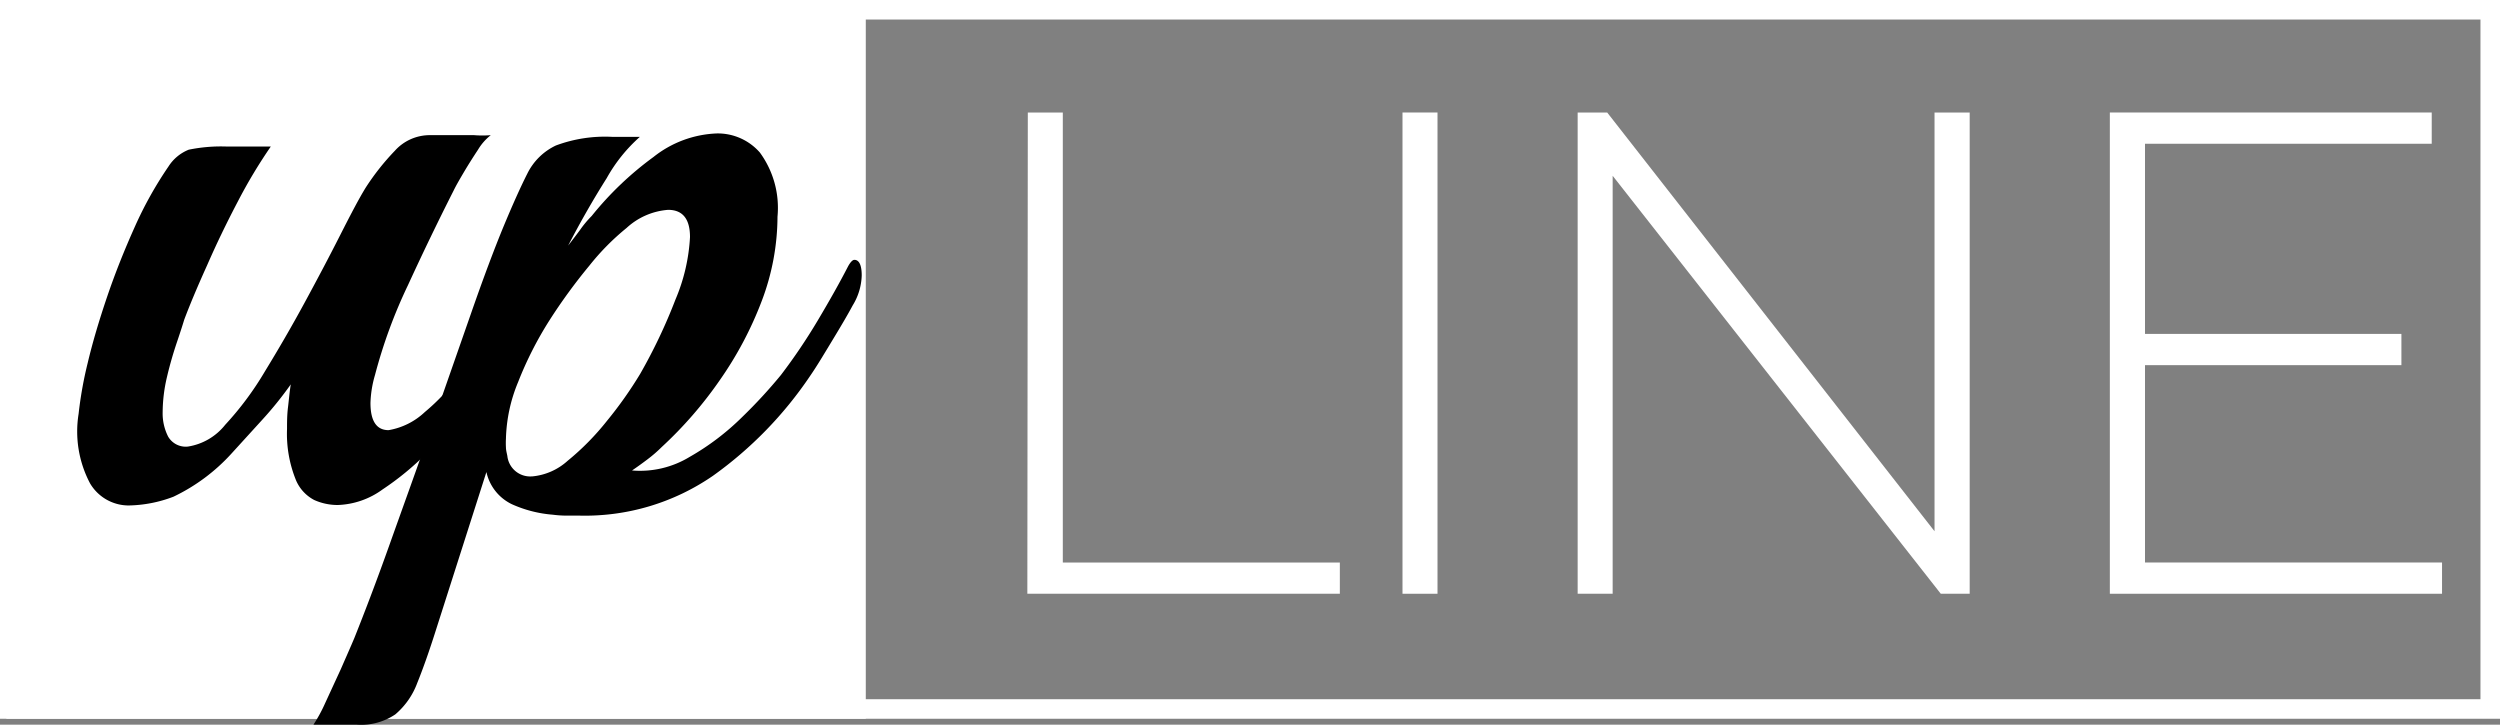
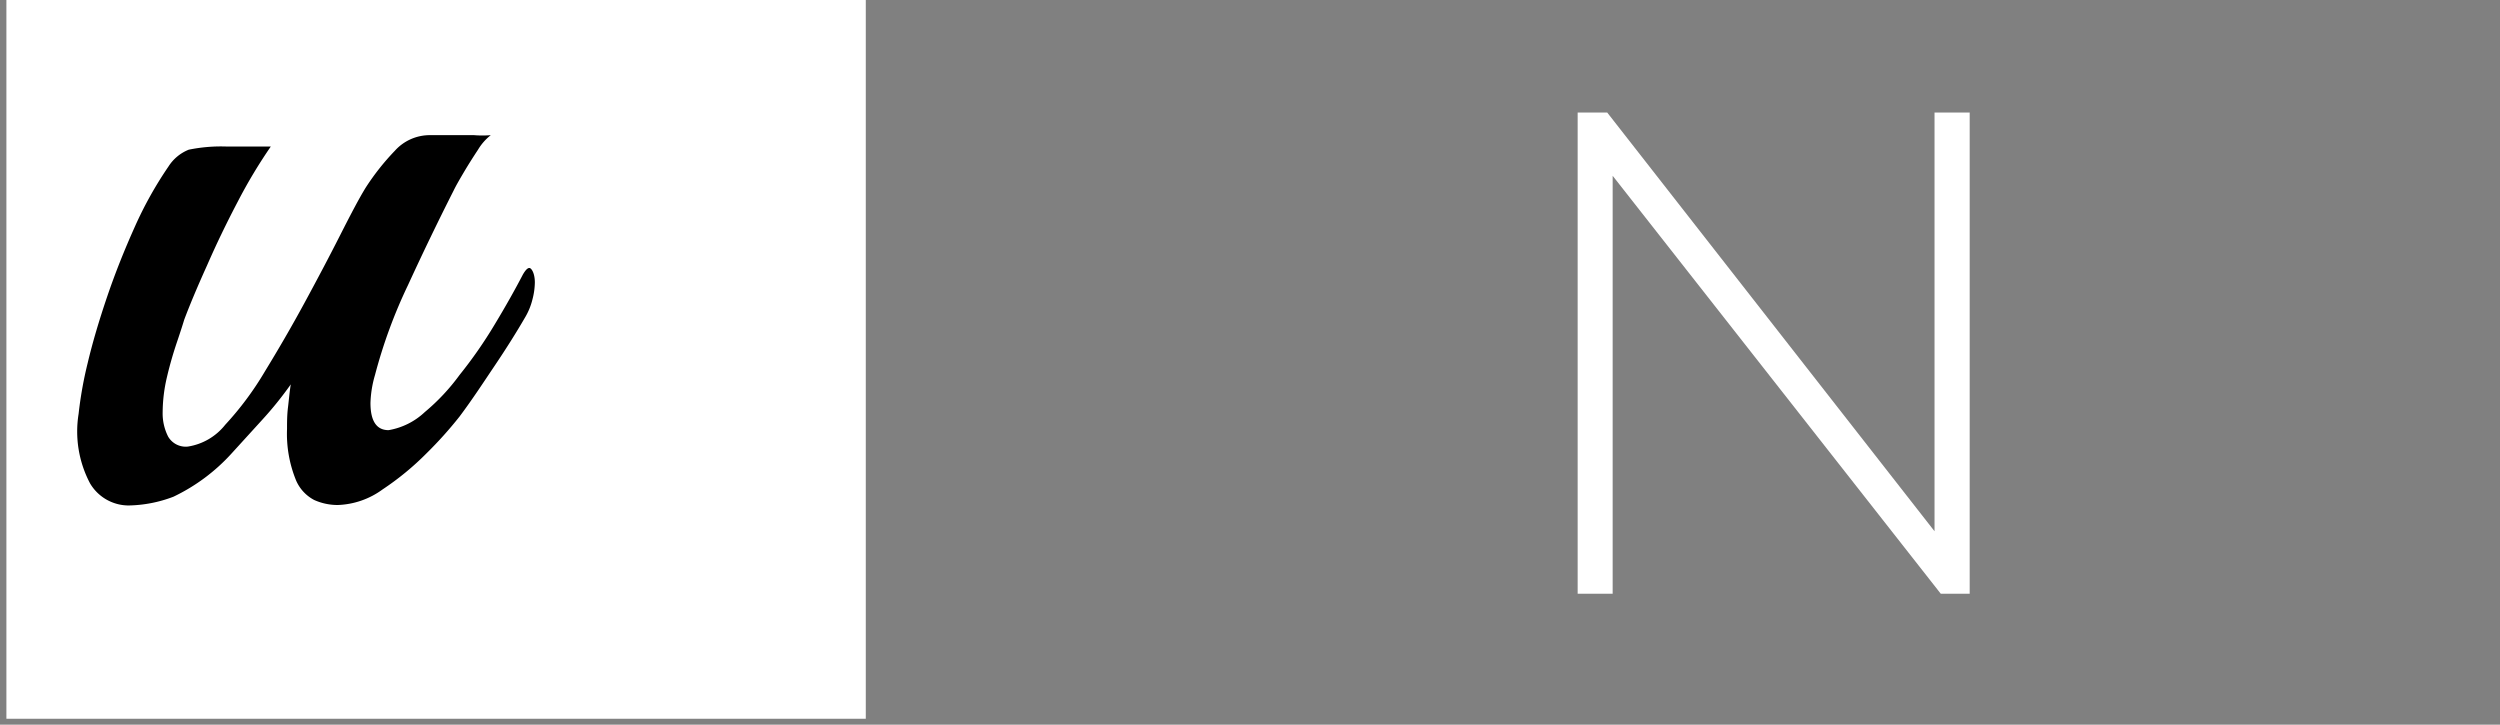
<svg xmlns="http://www.w3.org/2000/svg" id="Logo" viewBox="0 0 160 46.38">
  <rect x="0" y="0" width="160" height="46.38" fill="#808080" stroke="none" />
  <defs>
    <style>.cls-1{fill:#000;} .cls-2{fill:#fff;}</style>
  </defs>
  <g id="Rectangle_72_Image" data-name="Rectangle 72 Image">
-     <path class="cls-2" d="M160.59,47H.59V1h160ZM1.67,45.75H159.34V2.25H1.67Z" transform="translate(-0.59 -1)" />
-   </g>
+     </g>
  <g id="Rectangle_72_copy_Image" data-name="Rectangle 72 copy Image">
    <path class="cls-2" d="M56,47H1V1H56Z" transform="translate(-0.59 -1)" />
  </g>
  <g id="up">
    <path class="cls-1" d="M8.81,33.35a2.87,2.87,0,0,1-2.46-1.42,7.11,7.11,0,0,1-.73-4.44,25,25,0,0,1,.58-3.25c.31-1.31.73-2.73,1.25-4.26s1.11-3,1.77-4.47a24.41,24.41,0,0,1,2.15-3.85,2.74,2.74,0,0,1,1.3-1.08,10.27,10.27,0,0,1,2.47-.2h2.78a32.47,32.47,0,0,0-2.09,3.48q-1.1,2.09-2,4.15c-.62,1.37-1.1,2.52-1.45,3.45-.08.27-.23.74-.46,1.42s-.45,1.42-.64,2.23A10,10,0,0,0,11,27.37a3.28,3.28,0,0,0,.35,1.57,1.3,1.3,0,0,0,1.27.64A3.79,3.79,0,0,0,15,28.19a20,20,0,0,0,2.55-3.43c.85-1.39,1.7-2.85,2.53-4.38s1.58-2.95,2.26-4.29S23.55,13.73,24,13a15.53,15.53,0,0,1,1.86-2.35,3,3,0,0,1,2.26-1l1.25,0,1.56,0a6.56,6.56,0,0,0,1.07,0,3.38,3.38,0,0,0-.81.92c-.31.47-.61.94-.9,1.43s-.51.87-.66,1.18q-1.52,3-2.93,6.07A32.23,32.23,0,0,0,24.59,25a7,7,0,0,0-.29,1.79c0,1.16.39,1.74,1.16,1.74a4.47,4.47,0,0,0,2.32-1.16A13.23,13.23,0,0,0,30,25a28.39,28.39,0,0,0,2.26-3.25c.7-1.16,1.3-2.23,1.8-3.19.16-.27.29-.41.41-.41s.35.31.35.93a4.49,4.49,0,0,1-.15,1.07,4.22,4.22,0,0,1-.49,1.19c-.54.93-1.18,1.95-1.92,3.05S30.81,26.58,30,27.66A25.46,25.46,0,0,1,27.9,30a17.9,17.9,0,0,1-2.82,2.32,5.15,5.15,0,0,1-2.87,1A3.65,3.65,0,0,1,20.7,33a2.55,2.55,0,0,1-1.16-1.25,7.87,7.87,0,0,1-.58-3.3c0-.43,0-.88.06-1.37s.1-1,.18-1.48a23.24,23.24,0,0,1-1.83,2.27L15.43,30a12,12,0,0,1-3.74,2.79A8.38,8.38,0,0,1,8.81,33.35Z" transform="translate(-0.59 -1)" />
-     <path class="cls-1" d="M20.65,47.38A9.7,9.7,0,0,0,21.4,46l1-2.17c.34-.78.63-1.43.87-2,.65-1.63,1.41-3.61,2.26-6s1.72-4.78,2.61-7.34l2.55-7.3q1.21-3.48,2.15-5.75.87-2.09,1.5-3.33a3.89,3.89,0,0,1,1.83-1.8,9,9,0,0,1,3.63-.55h1.74a10.09,10.09,0,0,0-2.12,2.64q-1.3,2.06-2.47,4.32c.27-.35.53-.69.76-1a6.63,6.63,0,0,1,.75-.9,20.8,20.8,0,0,1,3.95-3.77,6.92,6.92,0,0,1,4.06-1.51,3.58,3.58,0,0,1,2.75,1.22,6,6,0,0,1,1.13,4.11,15.32,15.32,0,0,1-1,5.37,23.1,23.1,0,0,1-2.7,5.1,25.69,25.69,0,0,1-3.71,4.27,8.7,8.7,0,0,1-.9.78q-.5.38-1,.72a6.11,6.11,0,0,0,3.69-.87,16.11,16.11,0,0,0,3.36-2.55A32,32,0,0,0,50.57,25a36.78,36.78,0,0,0,2.35-3.48q1.19-2,1.95-3.48c.15-.27.29-.41.4-.41.31,0,.47.35.47,1a3.86,3.86,0,0,1-.58,1.92c-.31.58-.74,1.31-1.28,2.2s-1,1.67-1.45,2.32a25,25,0,0,1-6.21,6.38A14.43,14.43,0,0,1,37.7,34h-.84a7,7,0,0,1-.9-.06,7.85,7.85,0,0,1-2.61-.67,3,3,0,0,1-1.63-2.06L28.48,41.35c-.43,1.36-.83,2.48-1.19,3.37a4.83,4.83,0,0,1-1.4,2,3.92,3.92,0,0,1-2.46.66Zm14-15.89a3.91,3.91,0,0,0,2.27-1,16.57,16.57,0,0,0,2.52-2.56,25.51,25.51,0,0,0,2.12-3,34.43,34.43,0,0,0,2.26-4.76,11.79,11.79,0,0,0,.93-4c0-1.16-.47-1.74-1.4-1.74a4.41,4.41,0,0,0-2.66,1.16A15.57,15.57,0,0,0,38.31,18a35.45,35.45,0,0,0-2.56,3.51,23,23,0,0,0-2,3.94,10.07,10.07,0,0,0-.78,3.63,4.93,4.93,0,0,0,0,.55c0,.17.05.35.09.55A1.47,1.47,0,0,0,34.62,31.49Z" transform="translate(-0.59 -1)" />
  </g>
  <g id="Line">
-     <path class="cls-2" d="M66.37,8.2h2.24V37H86.34v2h-20Z" transform="translate(-0.59 -1)" />
-     <path class="cls-2" d="M90.35,8.2h2.24V39H90.35Z" transform="translate(-0.59 -1)" />
    <path class="cls-2" d="M126.65,8.2V39H124.8l-21-26.75V39h-2.24V8.2h1.89L124.4,35V8.2Z" transform="translate(-0.59 -1)" />
-     <path class="cls-2" d="M156.88,37v2H135.62V8.2h20.6v2H137.87V22.37h16.41v2H137.87V37Z" transform="translate(-0.59 -1)" />
  </g>
</svg>